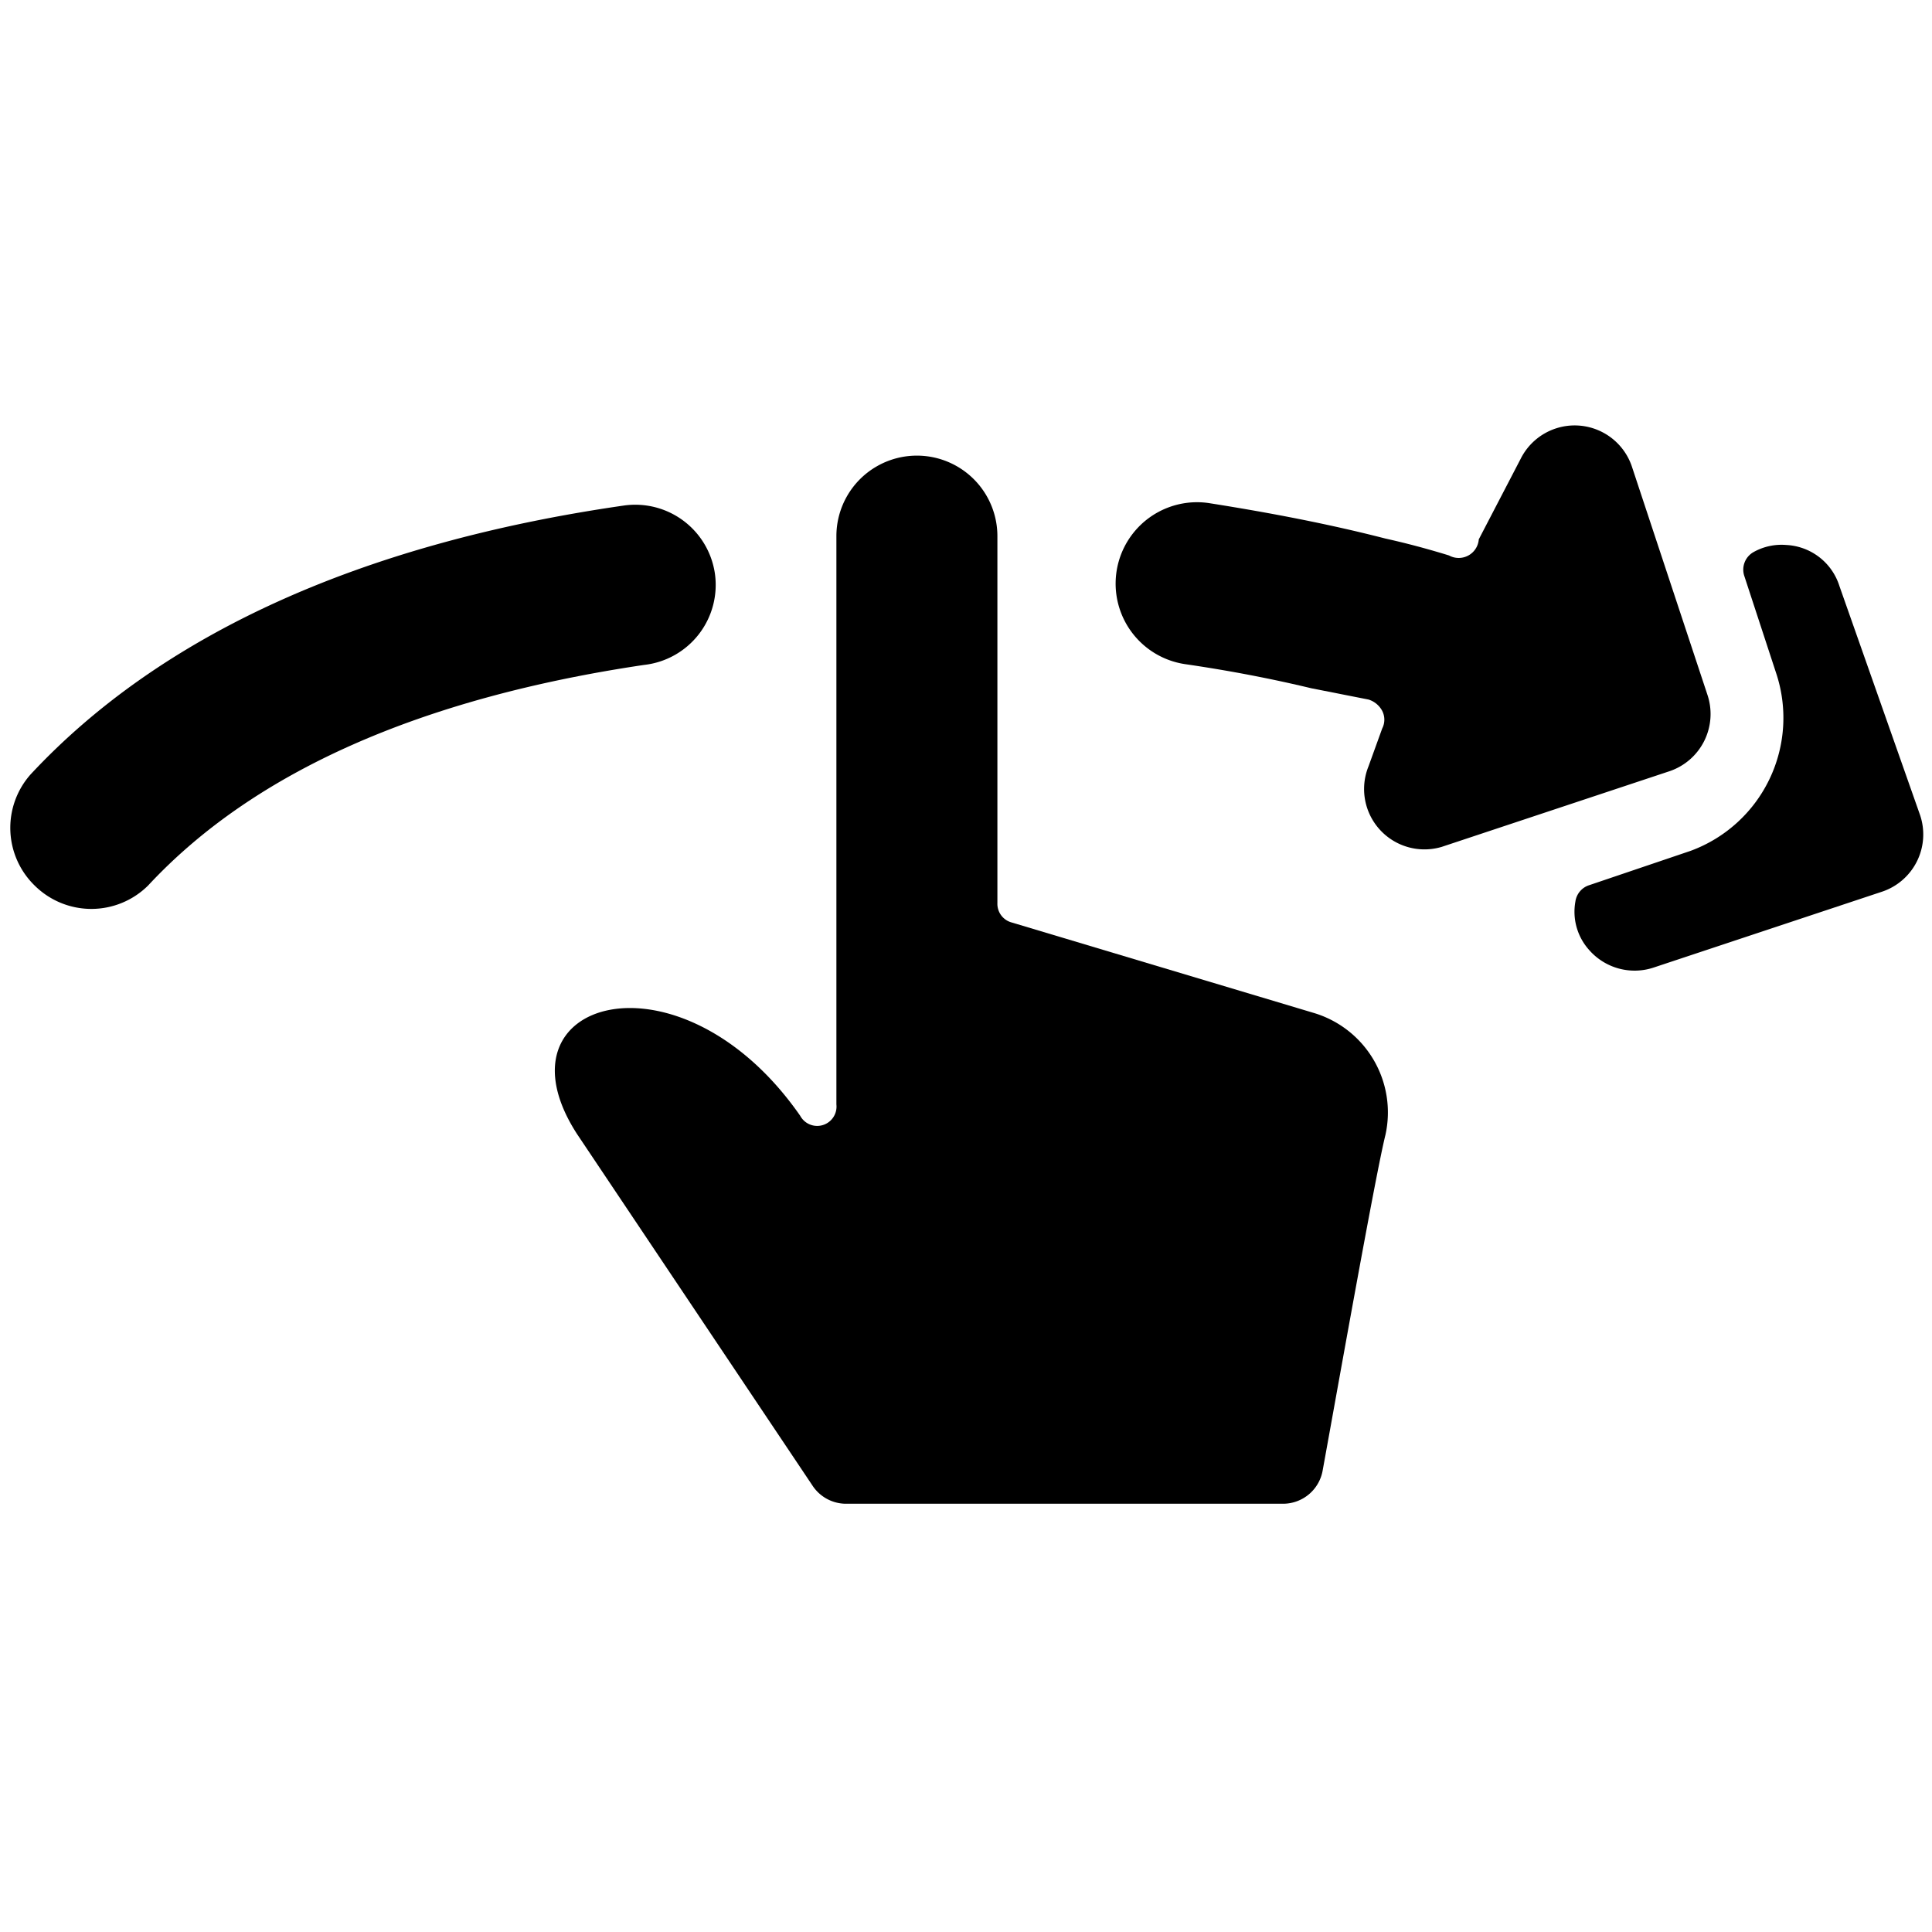
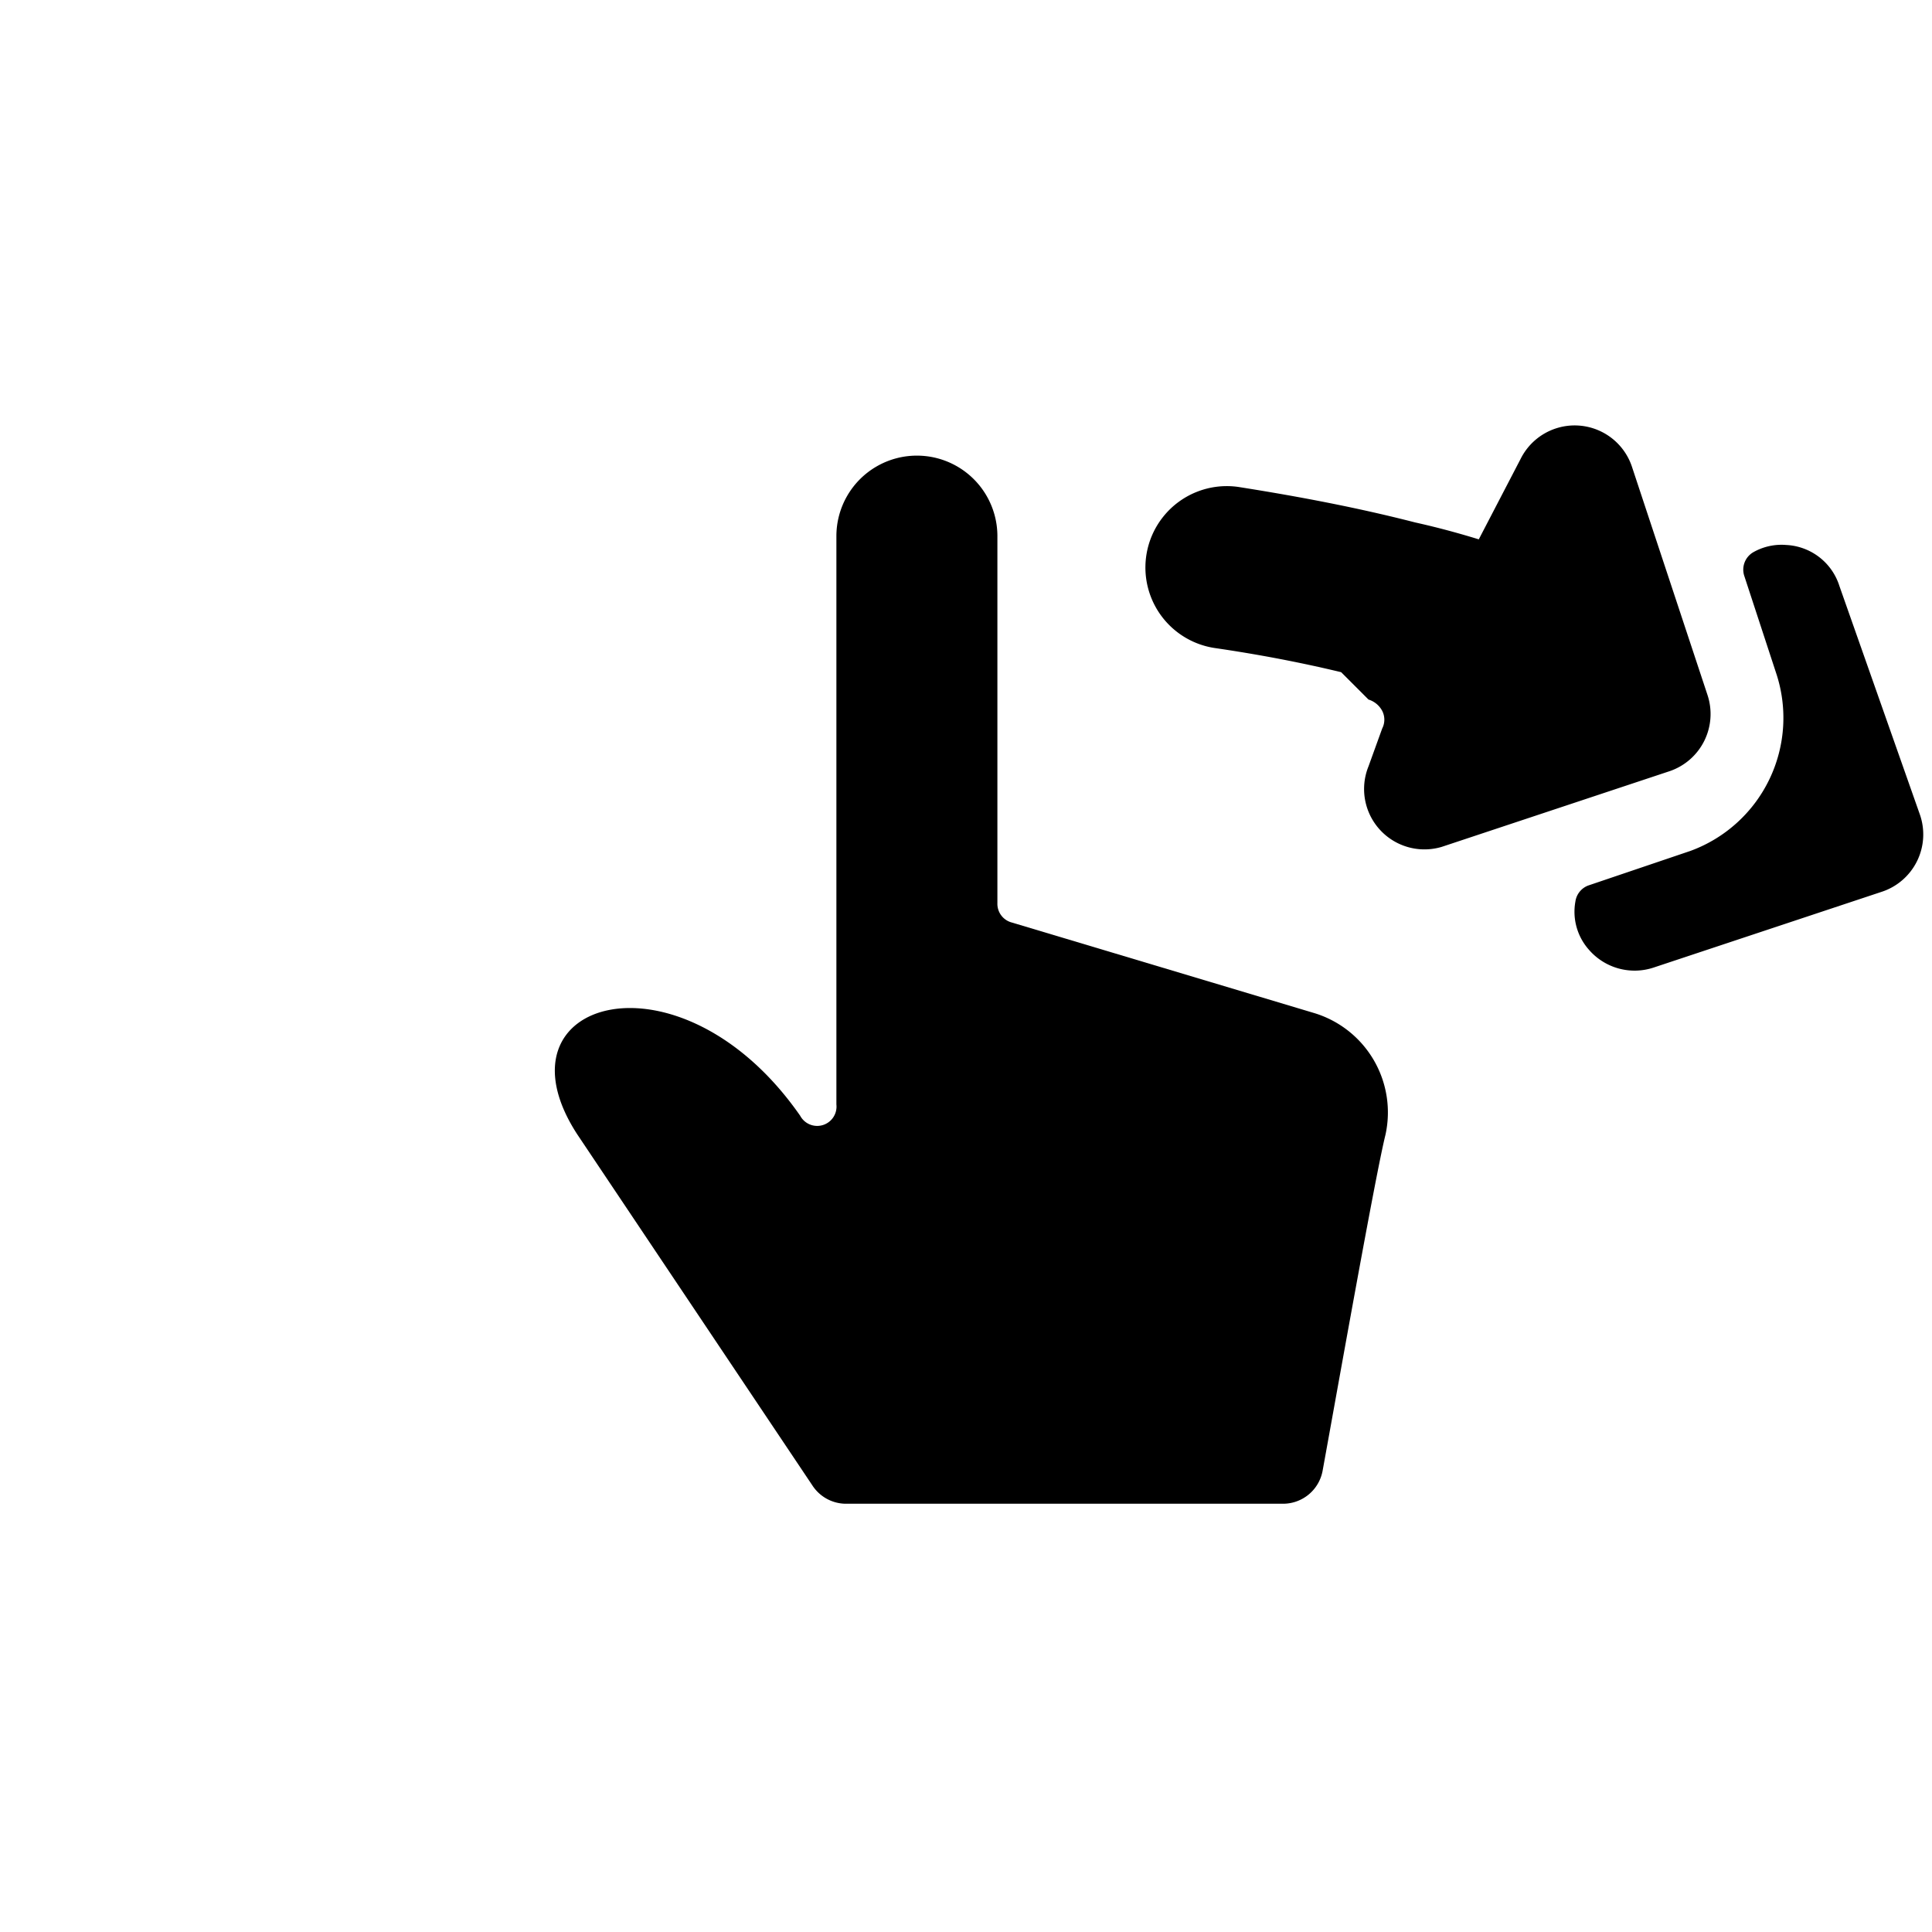
<svg xmlns="http://www.w3.org/2000/svg" viewBox="0 0 24 24">
  <g>
    <path d="m16.31 12.58 -3.74 -1.12a0.24 0.24 0 0 1 -0.18 -0.24V6.66a1 1 0 0 0 -2 0v7.06a0.24 0.24 0 0 1 -0.45 0.14c-1.49 -2.14 -3.86 -1.45 -2.77 0.23l2.92 4.36a0.5 0.5 0 0 0 0.41 0.23h5.44a0.5 0.5 0 0 0 0.49 -0.41c0.2 -1.1 0.66 -3.69 0.78 -4.17a1.29 1.29 0 0 0 -0.9 -1.52Z" fill="#000000" stroke-width="1" />
    <path d="m23.85 10.12 -1 -2.84a0.73 0.73 0 0 0 -0.66 -0.51 0.71 0.71 0 0 0 -0.41 0.09 0.25 0.25 0 0 0 -0.11 0.3l0.39 1.19A1.76 1.76 0 0 1 21 10.57l-1.27 0.43a0.25 0.25 0 0 0 -0.16 0.2 0.71 0.71 0 0 0 0.17 0.6 0.75 0.75 0 0 0 0.8 0.22l2.83 -0.94a0.75 0.75 0 0 0 0.48 -0.96Z" fill="#000000" stroke-width="1" />
-     <path d="M8.88 7.12a1 1 0 0 0 -1.13 -0.84C4.49 6.75 2 7.88 0.38 9.62A1 1 0 0 0 0.43 11a1 1 0 0 0 1.41 0C3.16 9.58 5.24 8.67 8 8.26a1 1 0 0 0 0.88 -1.14Z" fill="#000000" stroke-width="1" />
-     <path d="M17 8.69a0.29 0.29 0 0 1 0.17 0.14 0.24 0.24 0 0 1 0 0.22l-0.17 0.47a0.75 0.75 0 0 0 0.91 1l2.83 -0.94a0.75 0.75 0 0 0 0.47 -0.95l-0.94 -2.84a0.75 0.75 0 0 0 -1.38 -0.09l-0.52 1a0.25 0.25 0 0 1 -0.37 0.2c-0.26 -0.08 -0.52 -0.15 -0.79 -0.21 -0.7 -0.18 -1.43 -0.32 -2.19 -0.44a1 1 0 0 0 -0.3 2c0.55 0.08 1.07 0.18 1.57 0.3Z" fill="#000000" stroke-width="1" />
+     <path d="M17 8.69a0.29 0.29 0 0 1 0.17 0.14 0.24 0.24 0 0 1 0 0.22l-0.17 0.47a0.75 0.75 0 0 0 0.91 1l2.83 -0.94a0.75 0.75 0 0 0 0.47 -0.95l-0.94 -2.84a0.75 0.75 0 0 0 -1.38 -0.09l-0.52 1c-0.26 -0.08 -0.52 -0.15 -0.79 -0.21 -0.7 -0.18 -1.43 -0.32 -2.19 -0.44a1 1 0 0 0 -0.3 2c0.55 0.08 1.07 0.18 1.57 0.3Z" fill="#000000" stroke-width="1" />
  </g>
</svg>